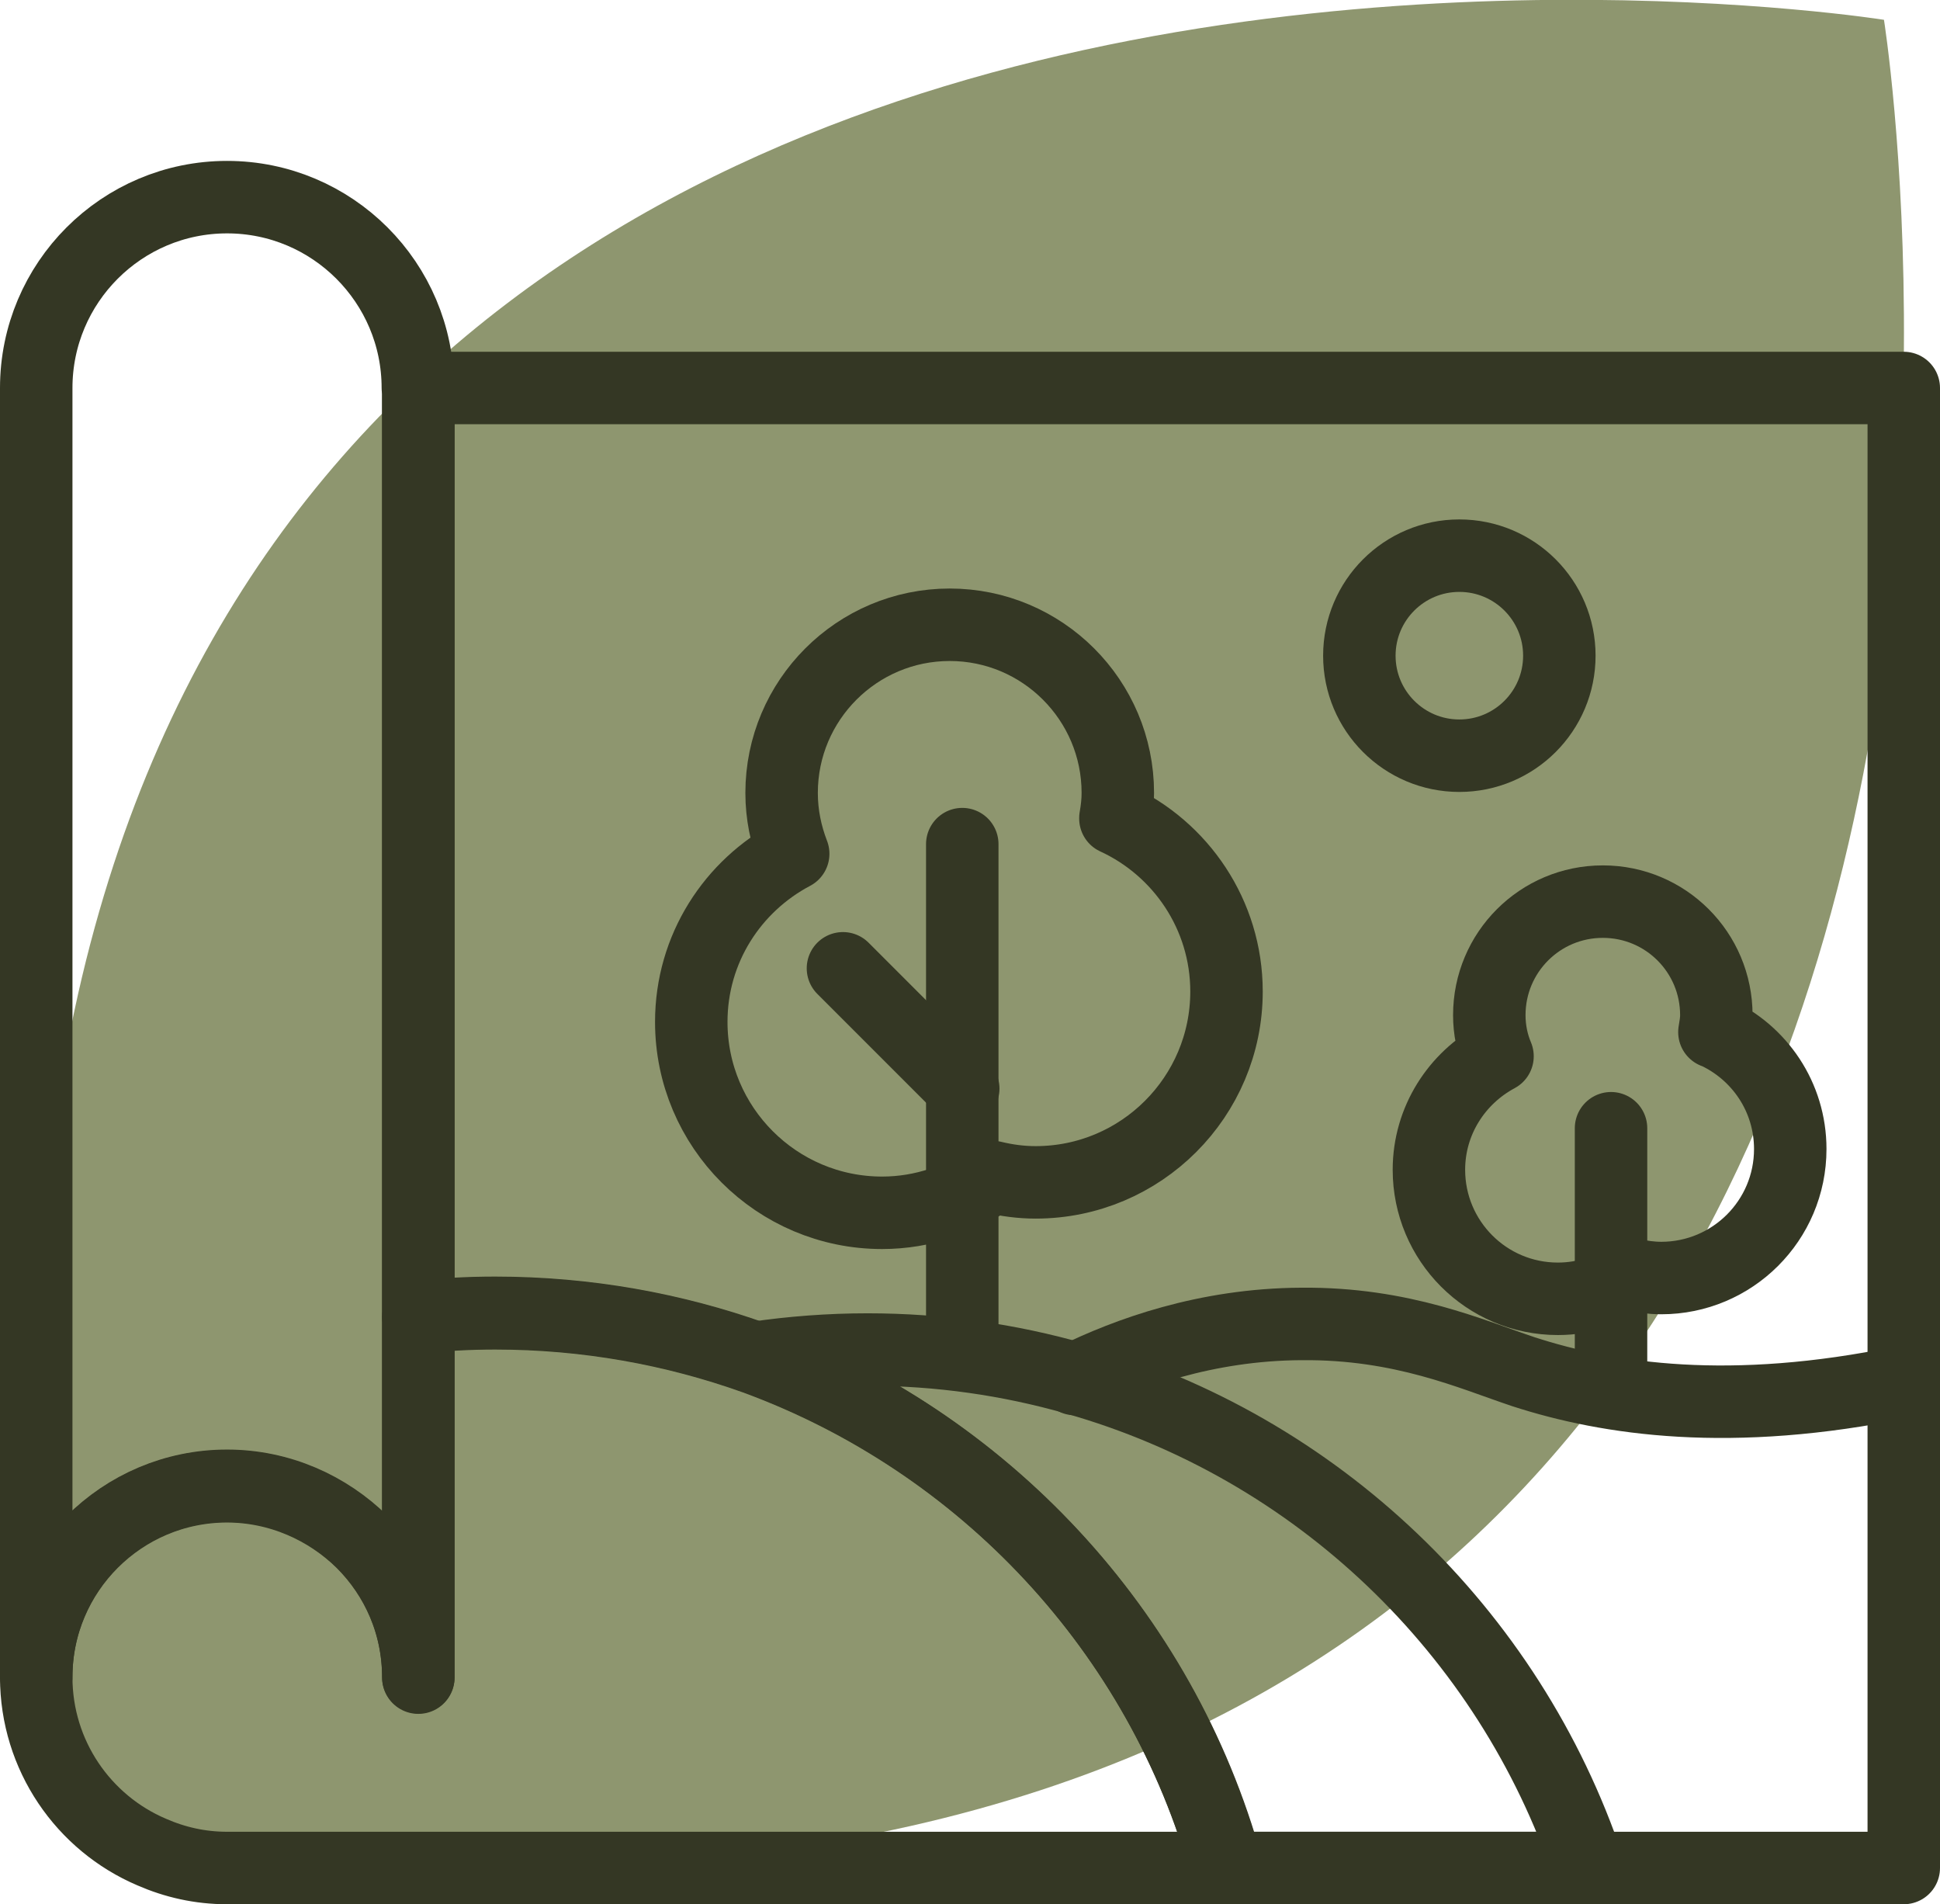
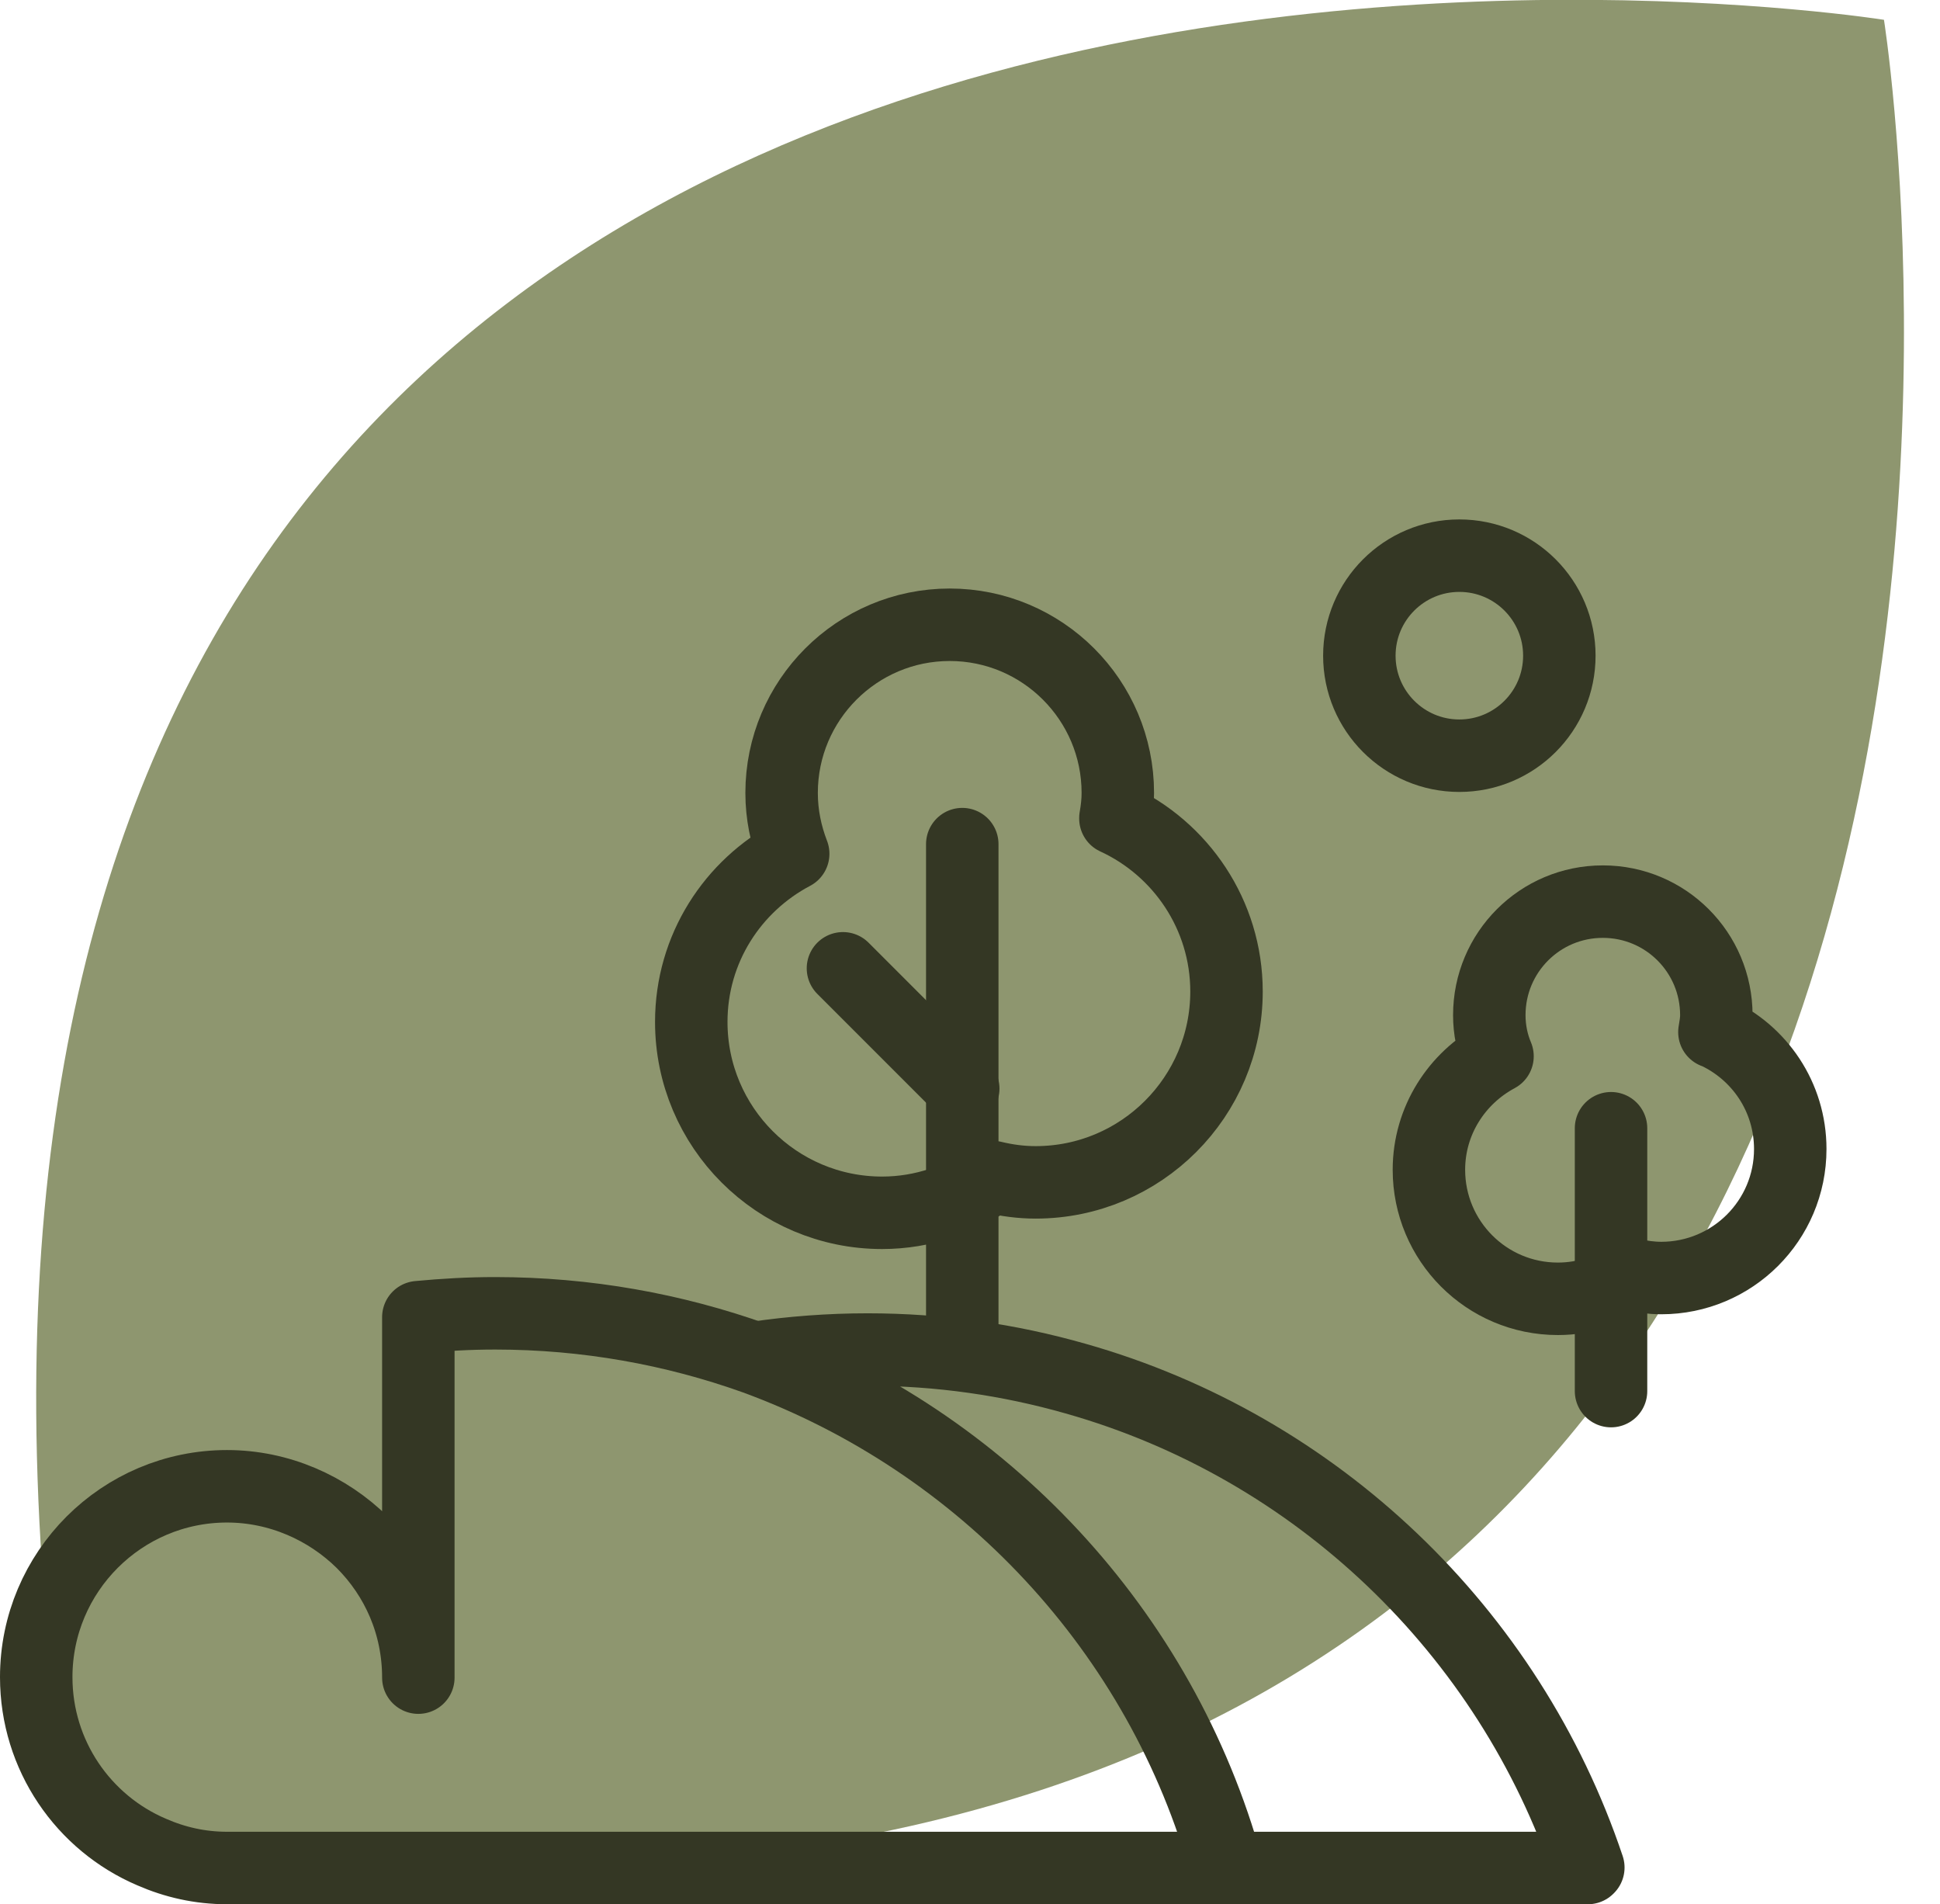
<svg xmlns="http://www.w3.org/2000/svg" id="Layer_2" data-name="Layer 2" viewBox="0 0 40.16 39.41">
  <defs>
    <style>      .cls-1 {        fill: none;        stroke: #343724;        stroke-linecap: round;        stroke-linejoin: round;        stroke-width: 1.5px;      }      .cls-2 {        fill: #8e966f;      }    </style>
  </defs>
  <g id="PRINT_1" data-name="PRINT 1">
    <g>
      <path class="cls-2" d="M39,.41S-5.52-6.69,1.5,37.91C46.1,44.93,39,.41,39,.41Z" />
      <g>
-         <path class="cls-1" d="M39.41,8.03v30.63h-14.02c-1.35-4.9-5.04-8.83-9.76-10.56-1.68-.6-3.49-.93-5.38-.93-.54,0-1.07.03-1.59.08V8.03h30.75Z" />
        <path class="cls-1" d="M25.4,38.66H4.7c-.56,0-1.08-.12-1.56-.33-1.41-.6-2.39-2-2.39-3.62,0-2.18,1.77-3.95,3.95-3.95,1.08,0,2.08.45,2.8,1.16.72.72,1.16,1.7,1.16,2.8v-7.46c.53-.05,1.05-.08,1.59-.08,1.89,0,3.7.33,5.38.93,4.72,1.73,8.41,5.65,9.76,10.56Z" />
-         <path class="cls-1" d="M8.66,8.03v26.68c0-1.1-.44-2.08-1.16-2.8-.72-.71-1.71-1.16-2.8-1.16-2.18,0-3.95,1.77-3.95,3.95V8.03c0-2.18,1.77-3.95,3.95-3.95s3.95,1.77,3.95,3.95Z" />
        <path class="cls-1" d="M32.87,38.66h-7.47c-1.35-4.9-5.04-8.83-9.76-10.56.75-.11,1.53-.17,2.32-.17,1.49,0,2.93.21,4.3.6,4.99,1.41,8.98,5.23,10.62,10.12Z" />
        <g>
          <path class="cls-1" d="M23.09,16.93c.03-.17.05-.34.05-.52,0-1.92-1.56-3.48-3.48-3.48s-3.48,1.56-3.48,3.48c0,.45.09.87.24,1.26-1.25.66-2.11,1.96-2.11,3.48,0,2.18,1.77,3.95,3.95,3.95.85,0,1.64-.28,2.29-.74.29.07.58.11.89.11,2.18,0,3.95-1.77,3.95-3.95,0-1.59-.95-2.96-2.3-3.58Z" />
          <line class="cls-1" x1="19.92" y1="17.47" x2="19.92" y2="27.94" />
          <line class="cls-1" x1="17.45" y1="20.04" x2="19.94" y2="22.53" />
        </g>
        <path class="cls-1" d="M35.49,21.36c.02-.12.04-.23.04-.35,0-1.3-1.05-2.35-2.35-2.35s-2.35,1.05-2.35,2.35c0,.3.06.59.17.85-.84.45-1.42,1.33-1.42,2.35,0,1.47,1.19,2.67,2.67,2.67.58,0,1.11-.19,1.54-.5.19.04.39.07.6.07,1.47,0,2.67-1.19,2.67-2.67,0-1.08-.64-2-1.56-2.42Z" />
        <line class="cls-1" x1="33.35" y1="23.35" x2="33.35" y2="28.79" />
        <circle class="cls-1" cx="30.21" cy="13.57" r="2.07" />
-         <path class="cls-1" d="M22.25,28.54c1.08-.53,2.71-1.13,4.69-1.14,2.09-.02,3.52.63,4.6.99,1.76.57,4.29.95,7.86.21" />
      </g>
    </g>
  </g>
</svg>